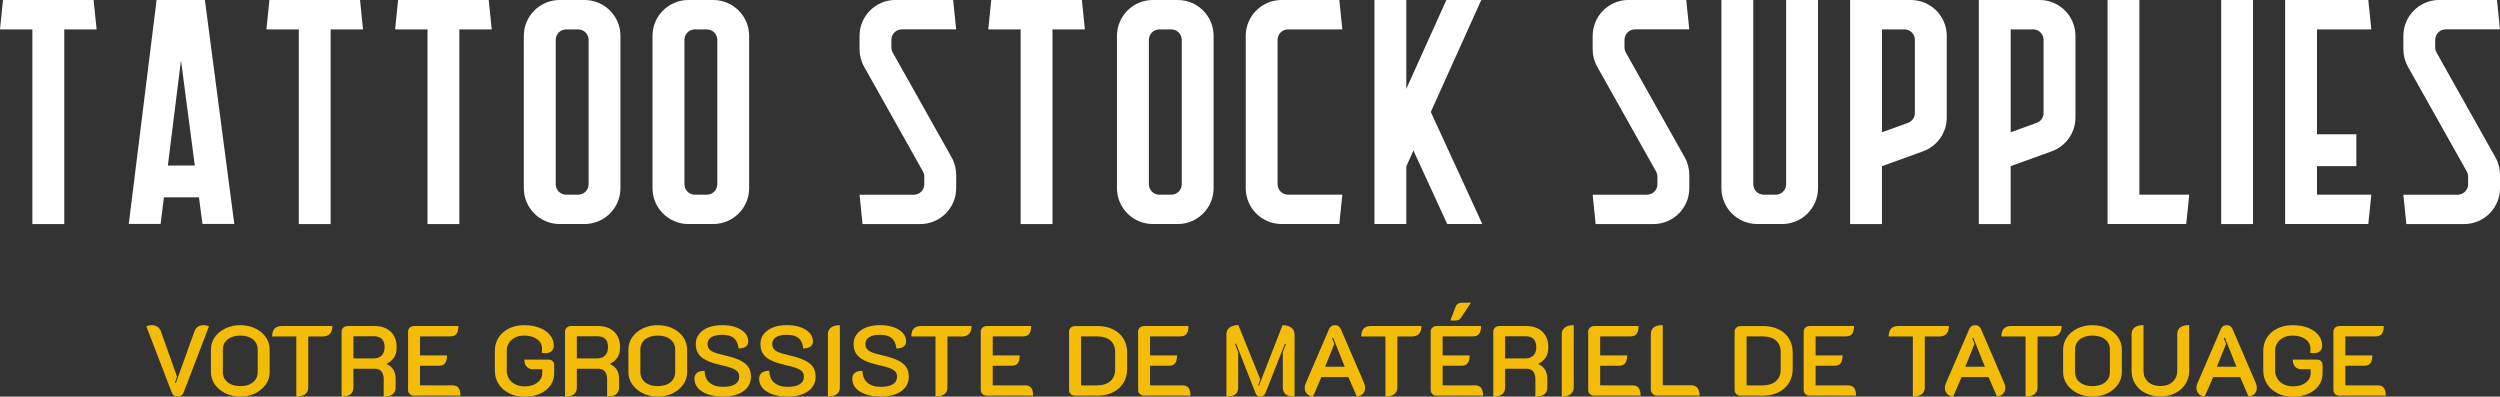
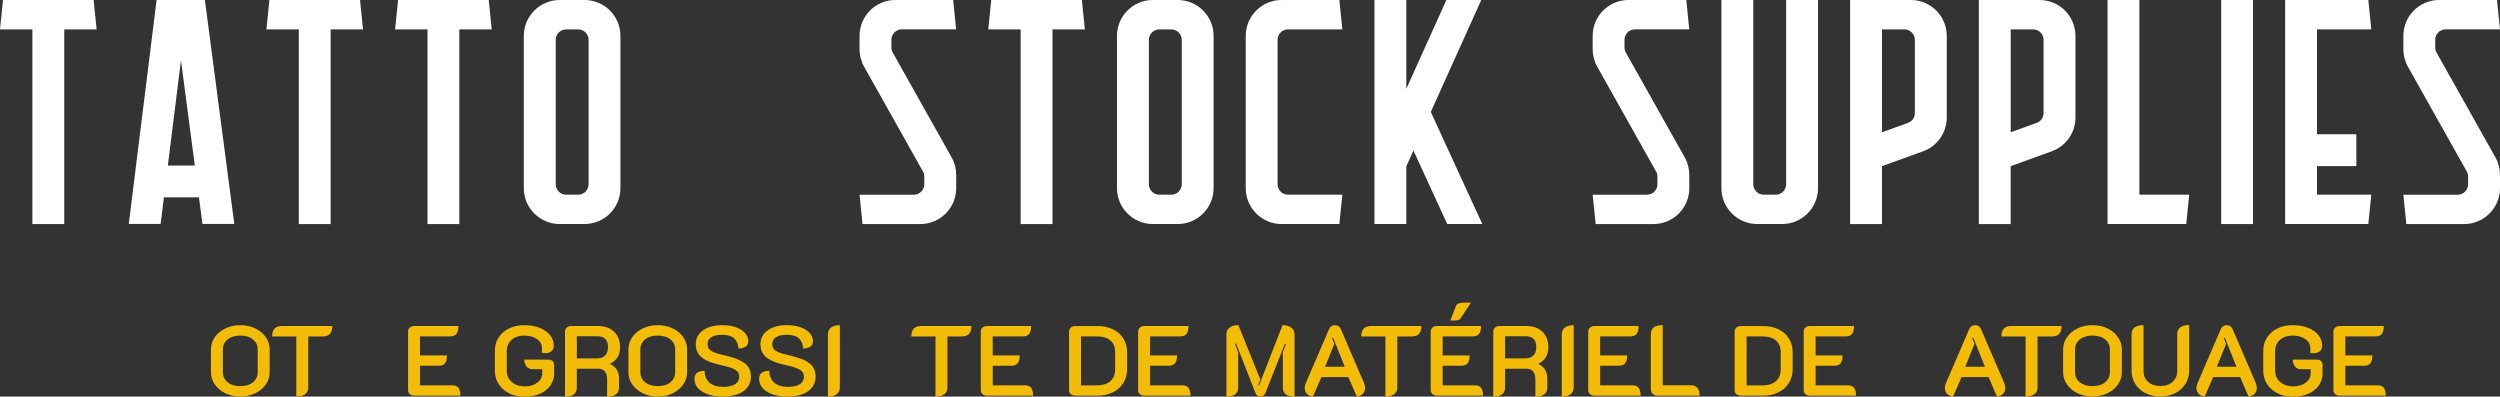
<svg xmlns="http://www.w3.org/2000/svg" id="Calque_2" viewBox="0 0 703.4 111.59">
  <rect x="0" y="0" width="703.4" height="111.59" fill="#333333" stroke="none" />
  <defs>
    <style>.cls-1{fill:#f2bc09;}.cls-1,.cls-2{stroke-width:0px;}.cls-2{fill:#fff;}</style>
  </defs>
  <g id="Calque_1-2">
-     <path class="cls-1" d="m48.34,110.47l-7.17-18.65c.17-.09.39-.17.67-.24.28-.07.54-.1.79-.1.65,0,1.2.15,1.64.43.44.29.76.7.97,1.25l4.56,12.8-.59,1.68.28.11,5.24-14.59c.43-1.12,1.31-1.68,2.63-1.68.22,0,.47.03.74.1.27.07.5.14.69.24l-7.14,18.65c-.13.35-.34.63-.63.83s-.63.29-1.02.29c-.82,0-1.37-.37-1.65-1.12Z" />
    <path class="cls-1" d="m63.42,110.66c-1.26-.62-2.25-1.45-2.98-2.49-.73-1.04-1.09-2.19-1.09-3.44v-6.41c0-1.25.36-2.4,1.08-3.44.72-1.05,1.71-1.87,2.97-2.48,1.26-.61,2.66-.91,4.21-.91s2.95.3,4.21.91c1.26.61,2.25,1.43,2.97,2.48s1.08,2.19,1.08,3.44v6.41c0,1.25-.36,2.4-1.09,3.44-.73,1.05-1.72,1.88-2.98,2.49-1.26.62-2.66.92-4.19.92s-2.93-.31-4.19-.92Zm7.76-3.11c.89-.73,1.33-1.69,1.33-2.88v-6.3c0-1.19-.44-2.15-1.33-2.87-.89-.72-2.08-1.08-3.57-1.08s-2.68.36-3.57,1.08c-.89.72-1.33,1.68-1.33,2.87v6.3c0,1.19.44,2.16,1.33,2.88s2.08,1.09,3.57,1.09,2.68-.36,3.57-1.09Z" />
    <path class="cls-1" d="m83.37,94.67h-6.8c0-1.96.91-2.94,2.72-2.94h14.22c0,.97-.23,1.7-.69,2.2s-1.13.74-2.03.74h-4.06v14.34c0,.82-.29,1.46-.87,1.9-.58.45-1.41.67-2.49.67v-16.91Z" />
-     <path class="cls-1" d="m96.11,93.27c0-.43.16-.79.49-1.09.33-.3.73-.45,1.22-.45h7.53c1.94,0,3.47.53,4.58,1.6,1.11,1.06,1.67,2.53,1.67,4.4,0,1.1-.23,2.03-.7,2.79-.47.76-1.17,1.36-2.1,1.81v.11c.82.35,1.45.88,1.88,1.58.43.7.64,1.56.64,2.59v2.41c0,.84-.28,1.48-.85,1.92-.57.44-1.41.66-2.51.66v-4.84c0-2.02-.86-3.02-2.58-3.02h-5.94v5.29c0,.84-.28,1.48-.85,1.92-.57.44-1.4.66-2.48.66v-18.31Zm9.1,7.56c.93,0,1.67-.28,2.2-.83.53-.55.8-1.32.8-2.31,0-2.05-1-3.08-3-3.08h-5.77v6.22h5.77Z" />
    <path class="cls-1" d="m114.81,93.27c0-.43.16-.79.49-1.09.33-.3.73-.45,1.22-.45h12.46c0,1.01-.18,1.75-.55,2.21-.36.47-.95.7-1.75.7h-8.51v5.35h7.59c0,1.01-.18,1.75-.55,2.21-.36.47-.94.7-1.72.7h-5.32v5.52h9.1c.78,0,1.36.23,1.72.7.36.47.55,1.2.55,2.21h-13.02c-.49,0-.89-.15-1.22-.45-.33-.3-.49-.67-.49-1.12v-16.49Z" />
    <path class="cls-1" d="m143.27,110.65c-1.28-.62-2.27-1.49-2.98-2.6-.71-1.11-1.06-2.38-1.06-3.79v-5.52c0-1.42.35-2.67,1.05-3.77.7-1.09,1.68-1.95,2.94-2.56,1.26-.62,2.69-.92,4.3-.92s3.04.25,4.3.74c1.26.49,2.24,1.18,2.94,2.06s1.05,1.88,1.05,3c0,.65-.21,1.16-.64,1.53-.43.36-1.01.55-1.74.55-.35,0-.69-.04-1.01-.11.06-.28.08-.69.08-1.23,0-1.06-.46-1.93-1.39-2.6-.92-.67-2.12-1.01-3.6-1.01s-2.64.4-3.56,1.2c-.92.8-1.37,1.85-1.37,3.14v5.52c0,.86.21,1.62.64,2.3s1.03,1.19,1.79,1.57c.77.37,1.64.56,2.63.56,1.44,0,2.62-.35,3.54-1.05.92-.7,1.39-1.59,1.39-2.67v-1.12h-2.8c-.65,0-1.19-.25-1.61-.74-.42-.49-.63-1.14-.63-1.95h6.8c.49,0,.87.14,1.16.42.29.28.43.65.43,1.12v2.32c0,1.27-.35,2.4-1.05,3.4s-1.68,1.78-2.94,2.34c-1.26.56-2.69.84-4.3.84s-3.1-.31-4.38-.94Z" />
    <path class="cls-1" d="m158.97,93.27c0-.43.16-.79.49-1.09.33-.3.73-.45,1.22-.45h7.53c1.94,0,3.47.53,4.58,1.6,1.11,1.06,1.67,2.53,1.67,4.4,0,1.1-.23,2.03-.7,2.79-.47.76-1.17,1.36-2.1,1.81v.11c.82.35,1.45.88,1.88,1.58.43.7.64,1.56.64,2.59v2.41c0,.84-.28,1.48-.85,1.92-.57.44-1.41.66-2.51.66v-4.84c0-2.02-.86-3.02-2.58-3.02h-5.94v5.29c0,.84-.28,1.48-.85,1.92-.57.44-1.4.66-2.48.66v-18.31Zm9.1,7.56c.93,0,1.67-.28,2.2-.83.53-.55.8-1.32.8-2.31,0-2.05-1-3.08-3-3.08h-5.77v6.22h5.77Z" />
-     <path class="cls-1" d="m180.88,110.66c-1.26-.62-2.25-1.45-2.98-2.49-.73-1.04-1.09-2.19-1.09-3.44v-6.41c0-1.25.36-2.4,1.08-3.44.72-1.05,1.71-1.87,2.97-2.48,1.26-.61,2.66-.91,4.21-.91s2.95.3,4.21.91c1.26.61,2.25,1.43,2.97,2.48s1.08,2.19,1.08,3.44v6.41c0,1.25-.36,2.4-1.09,3.44-.73,1.05-1.72,1.88-2.98,2.49-1.26.62-2.66.92-4.19.92s-2.93-.31-4.19-.92Zm7.76-3.11c.89-.73,1.33-1.69,1.33-2.88v-6.3c0-1.19-.44-2.15-1.33-2.87-.89-.72-2.08-1.08-3.57-1.08s-2.68.36-3.57,1.08c-.89.72-1.33,1.68-1.33,2.87v6.3c0,1.19.44,2.16,1.33,2.88s2.08,1.09,3.57,1.09,2.68-.36,3.57-1.09Z" />
+     <path class="cls-1" d="m180.88,110.66c-1.26-.62-2.25-1.45-2.98-2.49-.73-1.04-1.09-2.19-1.09-3.44v-6.41c0-1.25.36-2.4,1.08-3.44.72-1.05,1.71-1.87,2.97-2.48,1.26-.61,2.66-.91,4.21-.91s2.95.3,4.21.91c1.26.61,2.25,1.43,2.97,2.48s1.08,2.19,1.08,3.44v6.41c0,1.25-.36,2.4-1.09,3.44-.73,1.05-1.72,1.88-2.98,2.49-1.26.62-2.66.92-4.19.92s-2.93-.31-4.19-.92Zm7.76-3.11c.89-.73,1.33-1.69,1.33-2.88v-6.3c0-1.19-.44-2.15-1.33-2.87-.89-.72-2.08-1.08-3.57-1.08s-2.68.36-3.57,1.08c-.89.72-1.33,1.68-1.33,2.87v6.3c0,1.19.44,2.16,1.33,2.88s2.08,1.09,3.57,1.09,2.68-.36,3.57-1.09" />
    <path class="cls-1" d="m199.15,110.94c-1.21-.43-2.14-1.02-2.79-1.76-.64-.75-.97-1.61-.97-2.58,0-1.51.95-2.27,2.86-2.27.04,1.47.51,2.59,1.41,3.36.91.77,2.18,1.15,3.82,1.15,1.44,0,2.55-.24,3.33-.73.78-.48,1.18-1.19,1.18-2.1,0-.58-.15-1.05-.45-1.41-.3-.36-.8-.69-1.51-.98-.71-.29-1.74-.58-3.08-.88-1.79-.39-3.21-.85-4.24-1.37s-1.79-1.15-2.25-1.88c-.47-.73-.7-1.63-.7-2.72s.31-1.97.92-2.77c.62-.8,1.48-1.42,2.6-1.86s2.42-.66,3.89-.66,2.66.19,3.78.57c1.12.38,2,.92,2.63,1.61.63.69.95,1.48.95,2.38,0,1.29-.91,1.96-2.72,2.02-.15-1.34-.59-2.32-1.33-2.94-.74-.62-1.84-.92-3.32-.92-1.31,0-2.31.22-3.02.67-.71.45-1.06,1.08-1.06,1.9,0,.56.13,1.02.41,1.39.27.36.72.68,1.36.95.63.27,1.55.54,2.74.8,1.9.43,3.42.91,4.54,1.44,1.12.53,1.93,1.17,2.42,1.9.49.74.74,1.66.74,2.76s-.32,2.13-.97,2.97c-.64.84-1.56,1.48-2.74,1.93-1.19.45-2.57.67-4.16.67s-3.07-.21-4.28-.64Z" />
    <path class="cls-1" d="m217.35,110.94c-1.21-.43-2.14-1.02-2.79-1.76-.64-.75-.97-1.61-.97-2.58,0-1.51.95-2.27,2.86-2.27.04,1.47.51,2.59,1.41,3.36.91.77,2.18,1.15,3.82,1.15,1.44,0,2.55-.24,3.33-.73.78-.48,1.18-1.19,1.18-2.1,0-.58-.15-1.05-.45-1.41-.3-.36-.8-.69-1.51-.98-.71-.29-1.74-.58-3.08-.88-1.79-.39-3.21-.85-4.24-1.37s-1.79-1.15-2.25-1.88c-.47-.73-.7-1.63-.7-2.72s.31-1.97.92-2.77c.62-.8,1.48-1.42,2.6-1.86s2.42-.66,3.89-.66,2.66.19,3.78.57c1.12.38,2,.92,2.63,1.61.63.69.95,1.48.95,2.38,0,1.29-.91,1.96-2.72,2.02-.15-1.34-.59-2.32-1.33-2.94-.74-.62-1.84-.92-3.32-.92-1.31,0-2.31.22-3.02.67-.71.45-1.06,1.08-1.06,1.9,0,.56.13,1.02.41,1.39.27.36.72.68,1.36.95.63.27,1.55.54,2.74.8,1.9.43,3.42.91,4.54,1.44,1.12.53,1.93,1.17,2.42,1.9.49.74.74,1.66.74,2.76s-.32,2.13-.97,2.97c-.64.84-1.56,1.48-2.74,1.93-1.19.45-2.57.67-4.16.67s-3.07-.21-4.28-.64Z" />
    <path class="cls-1" d="m232.94,94.06c0-.82.29-1.46.88-1.9.59-.45,1.41-.67,2.48-.67v17.5c0,.82-.29,1.46-.87,1.92-.58.46-1.41.69-2.49.69v-17.53Z" />
-     <path class="cls-1" d="m243.56,110.94c-1.21-.43-2.14-1.02-2.79-1.76-.64-.75-.97-1.61-.97-2.58,0-1.51.95-2.27,2.86-2.27.04,1.47.51,2.59,1.41,3.36.91.77,2.18,1.15,3.82,1.15,1.44,0,2.55-.24,3.33-.73.78-.48,1.18-1.19,1.18-2.1,0-.58-.15-1.05-.45-1.41-.3-.36-.8-.69-1.51-.98-.71-.29-1.74-.58-3.08-.88-1.79-.39-3.21-.85-4.24-1.37s-1.79-1.15-2.25-1.88c-.47-.73-.7-1.63-.7-2.72s.31-1.97.92-2.77c.62-.8,1.48-1.42,2.6-1.86s2.42-.66,3.89-.66,2.66.19,3.78.57c1.12.38,2,.92,2.63,1.61.63.69.95,1.48.95,2.38,0,1.29-.91,1.96-2.72,2.02-.15-1.34-.59-2.32-1.33-2.94-.74-.62-1.84-.92-3.32-.92-1.31,0-2.31.22-3.02.67-.71.45-1.06,1.08-1.06,1.9,0,.56.13,1.02.41,1.39.27.36.72.68,1.36.95.63.27,1.55.54,2.74.8,1.9.43,3.42.91,4.54,1.44,1.12.53,1.93,1.17,2.42,1.9.49.74.74,1.66.74,2.76s-.32,2.13-.97,2.97c-.64.84-1.56,1.48-2.74,1.93-1.19.45-2.57.67-4.16.67s-3.07-.21-4.28-.64Z" />
    <path class="cls-1" d="m263.21,94.67h-6.8c0-1.96.91-2.94,2.72-2.94h14.22c0,.97-.23,1.7-.69,2.2s-1.13.74-2.03.74h-4.06v14.34c0,.82-.29,1.46-.87,1.9-.58.45-1.41.67-2.49.67v-16.91Z" />
    <path class="cls-1" d="m275.95,93.27c0-.43.16-.79.49-1.09.33-.3.73-.45,1.22-.45h12.46c0,1.01-.18,1.75-.55,2.21-.36.47-.95.7-1.75.7h-8.51v5.35h7.59c0,1.01-.18,1.75-.55,2.21-.36.47-.94.7-1.72.7h-5.32v5.52h9.1c.78,0,1.36.23,1.72.7.36.47.55,1.2.55,2.21h-13.02c-.49,0-.89-.15-1.22-.45-.33-.3-.49-.67-.49-1.12v-16.49Z" />
    <path class="cls-1" d="m301.28,110.89c-.33-.3-.49-.67-.49-1.12v-16.49c0-.43.16-.79.49-1.09.33-.3.73-.45,1.22-.45h6.33c1.62,0,3.07.31,4.33.92,1.26.62,2.24,1.48,2.93,2.6.69,1.12,1.04,2.41,1.04,3.86v4.73c0,1.46-.35,2.75-1.05,3.88-.7,1.13-1.68,2.01-2.94,2.65-1.26.63-2.69.95-4.3.95h-6.33c-.49,0-.89-.15-1.22-.45Zm7.27-2.46c1.66,0,2.95-.39,3.85-1.18.91-.78,1.36-1.89,1.36-3.33v-4.82c0-1.44-.45-2.54-1.34-3.3-.9-.77-2.18-1.15-3.86-1.15h-4.4v13.78h4.4Z" />
    <path class="cls-1" d="m320.22,93.27c0-.43.16-.79.49-1.09.33-.3.73-.45,1.22-.45h12.46c0,1.01-.18,1.75-.55,2.21-.36.47-.95.7-1.75.7h-8.51v5.35h7.59c0,1.01-.18,1.75-.55,2.21-.36.47-.94.7-1.72.7h-5.32v5.52h9.1c.78,0,1.36.23,1.72.7.36.47.55,1.2.55,2.21h-13.02c-.49,0-.89-.15-1.22-.45-.33-.3-.49-.67-.49-1.12v-16.49Z" />
    <path class="cls-1" d="m345.06,94.06c0-.8.3-1.44.91-1.9.61-.47,1.42-.7,2.45-.7l6.19,15.29-.62,1.6.25.11,6.61-16.97c1.05,0,1.87.23,2.48.7.61.47.91,1.1.91,1.9v17.5c-2.2,0-3.3-.85-3.3-2.55v-9.91l.87-2.35-.28-.08-5.52,13.97c-.11.26-.29.48-.53.66-.24.18-.51.27-.81.27-.32,0-.6-.08-.85-.25s-.43-.4-.55-.7l-5.49-14-.28.11.87,2.35v9.94c0,1.7-1.1,2.55-3.3,2.55v-17.53Z" />
    <path class="cls-1" d="m367.71,110.79c-.41-.44-.62-.98-.62-1.61,0-.5.12-1.01.36-1.51l6.5-15.09c.32-.73.87-1.09,1.65-1.09s1.32.36,1.65,1.09l6.5,15.09c.22.52.34,1.02.34,1.48,0,.65-.21,1.2-.62,1.64-.41.44-.98.7-1.71.8l-2.38-5.49h-7.59l-2.38,5.49c-.73-.09-1.3-.36-1.71-.8Zm10.64-7.6l-3.25-8.15-.31.11.64,1.6-2.6,6.44h5.52Z" />
    <path class="cls-1" d="m389.8,94.67h-6.8c0-1.96.91-2.94,2.72-2.94h14.22c0,.97-.23,1.7-.69,2.2s-1.13.74-2.03.74h-4.06v14.34c0,.82-.29,1.46-.87,1.9-.58.45-1.41.67-2.49.67v-16.91Z" />
    <path class="cls-1" d="m402.54,93.27c0-.43.16-.79.49-1.09.33-.3.73-.45,1.22-.45h12.46c0,1.01-.18,1.75-.55,2.21-.36.47-.95.7-1.75.7h-8.51v5.35h7.59c0,1.01-.18,1.75-.55,2.21-.36.47-.94.7-1.72.7h-5.32v5.52h9.1c.78,0,1.36.23,1.72.7.36.47.55,1.2.55,2.21h-13.02c-.49,0-.89-.15-1.22-.45-.33-.3-.49-.67-.49-1.12v-16.49Zm7.08-7.14c.11-.3.35-.54.7-.71.35-.18.82-.27,1.4-.27h2.16l-2.88,4.34c-.17.26-.39.44-.66.55s-.72.15-1.36.15c-.37,0-.67,0-.9-.03l1.54-4.03Z" />
    <path class="cls-1" d="m420.15,93.27c0-.43.16-.79.49-1.09.33-.3.73-.45,1.22-.45h7.53c1.94,0,3.47.53,4.58,1.6,1.11,1.06,1.67,2.53,1.67,4.4,0,1.1-.23,2.03-.7,2.79-.47.76-1.17,1.36-2.1,1.81v.11c.82.35,1.45.88,1.88,1.58.43.7.64,1.56.64,2.59v2.41c0,.84-.28,1.48-.85,1.92-.57.44-1.41.66-2.51.66v-4.84c0-2.02-.86-3.02-2.58-3.02h-5.94v5.29c0,.84-.28,1.48-.85,1.92-.57.44-1.4.66-2.48.66v-18.31Zm9.1,7.56c.93,0,1.67-.28,2.2-.83.53-.55.8-1.32.8-2.31,0-2.05-1-3.08-3-3.08h-5.77v6.22h5.77Z" />
    <path class="cls-1" d="m439.42,94.06c0-.82.29-1.46.88-1.9.59-.45,1.41-.67,2.48-.67v17.5c0,.82-.29,1.46-.87,1.92-.58.46-1.41.69-2.49.69v-17.53Z" />
    <path class="cls-1" d="m446.86,93.27c0-.43.16-.79.49-1.09.33-.3.73-.45,1.22-.45h12.46c0,1.01-.18,1.75-.55,2.21-.36.47-.95.7-1.75.7h-8.51v5.35h7.59c0,1.01-.18,1.75-.55,2.21-.36.47-.94.7-1.72.7h-5.32v5.52h9.1c.78,0,1.36.23,1.72.7.36.47.55,1.2.55,2.21h-13.02c-.49,0-.89-.15-1.22-.45-.33-.3-.49-.67-.49-1.12v-16.49Z" />
    <path class="cls-1" d="m464.99,110.8c-.35-.35-.52-.77-.52-1.26v-15.48c0-.88.28-1.53.83-1.95.55-.42,1.4-.63,2.53-.63v16.91h7.92c.8,0,1.41.25,1.83.74.42.5.63,1.23.63,2.2h-11.98c-.49,0-.9-.18-1.25-.53Z" />
    <path class="cls-1" d="m488.54,110.89c-.33-.3-.49-.67-.49-1.12v-16.49c0-.43.16-.79.49-1.09.33-.3.73-.45,1.22-.45h6.33c1.62,0,3.07.31,4.33.92,1.26.62,2.24,1.48,2.93,2.6.69,1.12,1.04,2.41,1.04,3.86v4.73c0,1.46-.35,2.75-1.05,3.88-.7,1.13-1.68,2.01-2.94,2.65-1.26.63-2.69.95-4.3.95h-6.33c-.49,0-.89-.15-1.22-.45Zm7.27-2.46c1.66,0,2.95-.39,3.85-1.18.91-.78,1.36-1.89,1.36-3.33v-4.82c0-1.44-.45-2.54-1.34-3.3-.9-.77-2.18-1.15-3.86-1.15h-4.4v13.78h4.4Z" />
    <path class="cls-1" d="m507.48,93.27c0-.43.16-.79.49-1.09.33-.3.73-.45,1.22-.45h12.46c0,1.01-.18,1.75-.55,2.21-.36.47-.95.7-1.75.7h-8.51v5.35h7.59c0,1.01-.18,1.75-.55,2.21-.36.47-.94.7-1.72.7h-5.32v5.52h9.1c.78,0,1.36.23,1.72.7.36.47.55,1.2.55,2.21h-13.02c-.49,0-.89-.15-1.22-.45-.33-.3-.49-.67-.49-1.12v-16.49Z" />
-     <path class="cls-1" d="m538.2,94.67h-6.8c0-1.96.91-2.94,2.72-2.94h14.22c0,.97-.23,1.7-.69,2.2s-1.13.74-2.03.74h-4.06v14.34c0,.82-.29,1.46-.87,1.9-.58.45-1.41.67-2.49.67v-16.91Z" />
    <path class="cls-1" d="m547.83,110.79c-.41-.44-.62-.98-.62-1.61,0-.5.12-1.01.36-1.51l6.5-15.09c.32-.73.87-1.09,1.65-1.09s1.32.36,1.65,1.09l6.5,15.09c.22.52.34,1.02.34,1.48,0,.65-.21,1.2-.62,1.64-.41.44-.98.7-1.71.8l-2.38-5.49h-7.59l-2.38,5.49c-.73-.09-1.3-.36-1.71-.8Zm10.64-7.6l-3.25-8.15-.31.11.64,1.6-2.6,6.44h5.52Z" />
    <path class="cls-1" d="m569.92,94.67h-6.8c0-1.96.91-2.94,2.72-2.94h14.22c0,.97-.23,1.7-.69,2.2s-1.13.74-2.03.74h-4.06v14.34c0,.82-.29,1.46-.87,1.9-.58.45-1.41.67-2.49.67v-16.91Z" />
    <path class="cls-1" d="m584.55,110.66c-1.26-.62-2.25-1.45-2.98-2.49-.73-1.04-1.09-2.19-1.09-3.44v-6.41c0-1.25.36-2.4,1.08-3.44.72-1.05,1.71-1.87,2.97-2.48,1.26-.61,2.66-.91,4.21-.91s2.95.3,4.21.91c1.26.61,2.25,1.43,2.97,2.48s1.08,2.19,1.08,3.44v6.41c0,1.25-.36,2.4-1.09,3.44-.73,1.05-1.72,1.88-2.98,2.49-1.26.62-2.66.92-4.19.92s-2.93-.31-4.19-.92Zm7.76-3.11c.89-.73,1.33-1.69,1.33-2.88v-6.3c0-1.19-.44-2.15-1.33-2.87-.89-.72-2.08-1.08-3.57-1.08s-2.68.36-3.57,1.08c-.89.72-1.33,1.68-1.33,2.87v6.3c0,1.19.44,2.16,1.33,2.88s2.08,1.09,3.57,1.09,2.68-.36,3.57-1.09Z" />
    <path class="cls-1" d="m603.69,110.65c-1.23-.62-2.2-1.49-2.9-2.59-.7-1.1-1.05-2.34-1.05-3.72v-10.28c0-.84.28-1.48.85-1.92s1.41-.66,2.51-.66v12.85c0,1.31.43,2.35,1.3,3.12.87.77,2.02,1.16,3.46,1.16s2.56-.39,3.43-1.18c.87-.78,1.3-1.82,1.3-3.11v-10.28c0-.84.29-1.48.85-1.92s1.4-.66,2.51-.66v12.85c0,1.38-.35,2.62-1.05,3.72-.7,1.1-1.67,1.96-2.9,2.59-1.23.63-2.61.94-4.14.94s-2.94-.31-4.17-.94Z" />
    <path class="cls-1" d="m618.61,110.79c-.41-.44-.62-.98-.62-1.61,0-.5.12-1.01.36-1.51l6.5-15.09c.32-.73.87-1.09,1.65-1.09s1.32.36,1.65,1.09l6.5,15.09c.22.52.34,1.02.34,1.48,0,.65-.21,1.2-.62,1.64-.41.44-.98.7-1.71.8l-2.38-5.49h-7.59l-2.38,5.49c-.73-.09-1.3-.36-1.71-.8Zm10.64-7.6l-3.25-8.15-.31.11.64,1.6-2.6,6.44h5.52Z" />
    <path class="cls-1" d="m640.83,110.65c-1.28-.62-2.27-1.49-2.98-2.6-.71-1.11-1.06-2.38-1.06-3.79v-5.52c0-1.42.35-2.67,1.05-3.77.7-1.09,1.68-1.95,2.94-2.56,1.26-.62,2.69-.92,4.3-.92s3.04.25,4.3.74c1.26.49,2.24,1.18,2.94,2.06s1.05,1.88,1.05,3c0,.65-.21,1.16-.64,1.53-.43.36-1.01.55-1.74.55-.35,0-.69-.04-1.01-.11.06-.28.08-.69.08-1.23,0-1.06-.46-1.93-1.39-2.6-.92-.67-2.12-1.01-3.6-1.01s-2.64.4-3.56,1.2c-.92.8-1.37,1.85-1.37,3.14v5.52c0,.86.21,1.62.64,2.3s1.03,1.19,1.79,1.57c.77.37,1.64.56,2.63.56,1.44,0,2.62-.35,3.54-1.05.92-.7,1.39-1.59,1.39-2.67v-1.12h-2.8c-.65,0-1.19-.25-1.61-.74-.42-.49-.63-1.14-.63-1.95h6.8c.49,0,.87.14,1.16.42.29.28.43.65.43,1.12v2.32c0,1.27-.35,2.4-1.05,3.4s-1.68,1.78-2.94,2.34c-1.26.56-2.69.84-4.3.84s-3.1-.31-4.38-.94Z" />
    <path class="cls-1" d="m656.53,93.27c0-.43.16-.79.49-1.09.33-.3.73-.45,1.22-.45h12.46c0,1.01-.18,1.75-.55,2.21-.36.47-.95.7-1.75.7h-8.51v5.35h7.59c0,1.01-.18,1.75-.55,2.21-.36.47-.94.7-1.72.7h-5.32v5.52h9.1c.78,0,1.36.23,1.72.7.36.47.55,1.2.55,2.21h-13.02c-.49,0-.89-.15-1.22-.45-.33-.3-.49-.67-.49-1.12v-16.49Z" />
    <path class="cls-2" d="m18.08,8.27v54.77h-8.97V8.27H0L.84,0h25.5l.84,8.27h-9.11Z" />
    <path class="cls-2" d="m55.98,55.53h-9.86l-.93,7.48h-8.96L44.06,0h13.59l8.27,63.01h-8.96l-.98-7.48Zm-1.17-8.96l-3.89-29.6-3.69,29.6h7.58Z" />
    <path class="cls-2" d="m93.03,8.27v54.77h-8.96V8.27h-9.11l.84-8.27h25.5l.84,8.27h-9.11Z" />
    <path class="cls-2" d="m129.24,8.27v54.77h-8.96V8.27h-9.11l.84-8.27h25.5l.84,8.27h-9.11Z" />
    <path class="cls-2" d="m174.57,10.1v42.84c0,5.57-4.52,10.09-10.1,10.09h-7c-5.57,0-10.09-4.52-10.09-10.09V10.1c0-5.57,4.52-10.1,10.09-10.1h7c5.58,0,10.1,4.52,10.1,10.1Zm-8.96,4.62v-3.51c0-1.62-1.32-2.94-2.94-2.94h-3.37c-1.63,0-2.94,1.32-2.94,2.94v40.62c0,1.63,1.32,2.95,2.94,2.95h3.37c1.62,0,2.94-1.32,2.94-2.95V14.72Z" />
-     <path class="cls-2" d="m210.78,10.1v42.84c0,5.57-4.52,10.09-10.1,10.09h-7c-5.57,0-10.09-4.52-10.09-10.09V10.1c0-5.57,4.52-10.1,10.09-10.1h7c5.58,0,10.1,4.52,10.1,10.1Zm-8.96,4.62v-3.51c0-1.62-1.32-2.94-2.94-2.94h-3.37c-1.63,0-2.94,1.32-2.94,2.94v40.62c0,1.63,1.32,2.95,2.94,2.95h3.37c1.62,0,2.94-1.32,2.94-2.95V14.72Z" />
    <path class="cls-2" d="m267.74,44.26c.85,1.51,1.29,3.21,1.29,4.95v3.74c0,5.57-4.52,10.09-10.1,10.09h-16.25l-.84-8.26h15.28c1.63,0,2.94-1.32,2.94-2.95v-2.15c0-.5-.13-1-.38-1.44l-16.55-29.46c-.85-1.51-1.29-3.21-1.29-4.95v-3.74c0-5.57,4.52-10.1,10.09-10.1h16.25l.84,8.27h-15.28c-1.63,0-2.94,1.32-2.94,2.94v2.15c0,.5.13,1,.38,1.44l16.55,29.46Z" />
    <path class="cls-2" d="m296.13,8.27v54.77h-8.96V8.27h-9.11l.84-8.27h25.5l.84,8.27h-9.11Z" />
    <path class="cls-2" d="m341.46,10.1v42.84c0,5.57-4.52,10.09-10.1,10.09h-7c-5.57,0-10.09-4.52-10.09-10.09V10.1c0-5.57,4.52-10.1,10.09-10.1h7c5.58,0,10.1,4.52,10.1,10.1Zm-8.96,4.62v-3.51c0-1.62-1.32-2.94-2.94-2.94h-3.37c-1.63,0-2.94,1.32-2.94,2.94v40.62c0,1.63,1.32,2.95,2.94,2.95h3.37c1.62,0,2.94-1.32,2.94-2.95V14.72Z" />
    <path class="cls-2" d="m377.68,54.77l-.84,8.26h-16.25c-5.58,0-10.09-4.52-10.09-10.09V10.1c0-5.57,4.52-10.1,10.09-10.1h16.25l.84,8.27h-15.28c-1.63,0-2.94,1.32-2.94,2.94v40.62c0,1.63,1.32,2.95,2.94,2.95h15.28Z" />
    <path class="cls-2" d="m397.69,42.34l-2.01,4.47v16.22h-8.96V0h8.96v25l11.27-25h9.82l-14.2,31.5,14.49,31.53h-9.87l-9.51-20.69Z" />
    <path class="cls-2" d="m474.01,44.26c.85,1.51,1.29,3.21,1.29,4.95v3.74c0,5.57-4.52,10.09-10.1,10.09h-16.25l-.84-8.26h15.28c1.63,0,2.94-1.32,2.94-2.95v-2.15c0-.5-.13-1-.38-1.44l-16.55-29.46c-.85-1.51-1.29-3.21-1.29-4.95v-3.74c0-5.57,4.52-10.1,10.09-10.1h16.25l.84,8.27h-15.28c-1.63,0-2.94,1.32-2.94,2.94v2.15c0,.5.13,1,.38,1.44l16.55,29.46Z" />
    <path class="cls-2" d="m511.52,0v52.94c0,5.57-4.52,10.09-10.09,10.09h-7c-5.58,0-10.09-4.52-10.09-10.09V0h8.96v51.83c0,1.63,1.32,2.95,2.94,2.95h3.37c1.63,0,2.94-1.32,2.94-2.95V0h8.96Z" />
    <path class="cls-2" d="m547.74,10.1v22.98c0,4.25-2.67,8.05-6.67,9.49l-11.56,4.18v16.29h-8.96V0h17.09c5.58,0,10.1,4.52,10.1,10.1Zm-8.97,1.11c0-1.62-1.32-2.94-2.94-2.94h-6.31v28.94l7.31-2.64c1.17-.42,1.94-1.53,1.94-2.77V11.21Z" />
    <path class="cls-2" d="m583.95,10.1v22.98c0,4.25-2.67,8.05-6.67,9.49l-11.56,4.18v16.29h-8.96V0h17.09c5.58,0,10.1,4.52,10.1,10.1Zm-8.97,1.11c0-1.62-1.32-2.94-2.94-2.94h-6.31v28.94l7.31-2.64c1.17-.42,1.94-1.53,1.94-2.77V11.21Z" />
    <path class="cls-2" d="m615.96,54.77l-.84,8.26h-22.14V0h8.96v54.77h14.01Z" />
    <path class="cls-2" d="m633.91,0v63.04h-8.96V0h8.96Z" />
    <path class="cls-2" d="m651.91,54.77h15.28l-.84,8.26h-23.4V0h23.4l.84,8.27h-15.28v29.51h11.07v8.97h-11.07v8.03Z" />
    <path class="cls-2" d="m702.11,44.26c.85,1.51,1.29,3.21,1.29,4.95v3.74c0,5.57-4.52,10.09-10.1,10.09h-16.25l-.84-8.26h15.28c1.63,0,2.94-1.32,2.94-2.95v-2.15c0-.5-.13-1-.38-1.44l-16.55-29.46c-.85-1.51-1.29-3.21-1.29-4.95v-3.74c0-5.57,4.52-10.1,10.09-10.1h16.25l.84,8.27h-15.28c-1.63,0-2.94,1.32-2.94,2.94v2.15c0,.5.13,1,.38,1.44l16.55,29.46Z" />
  </g>
</svg>